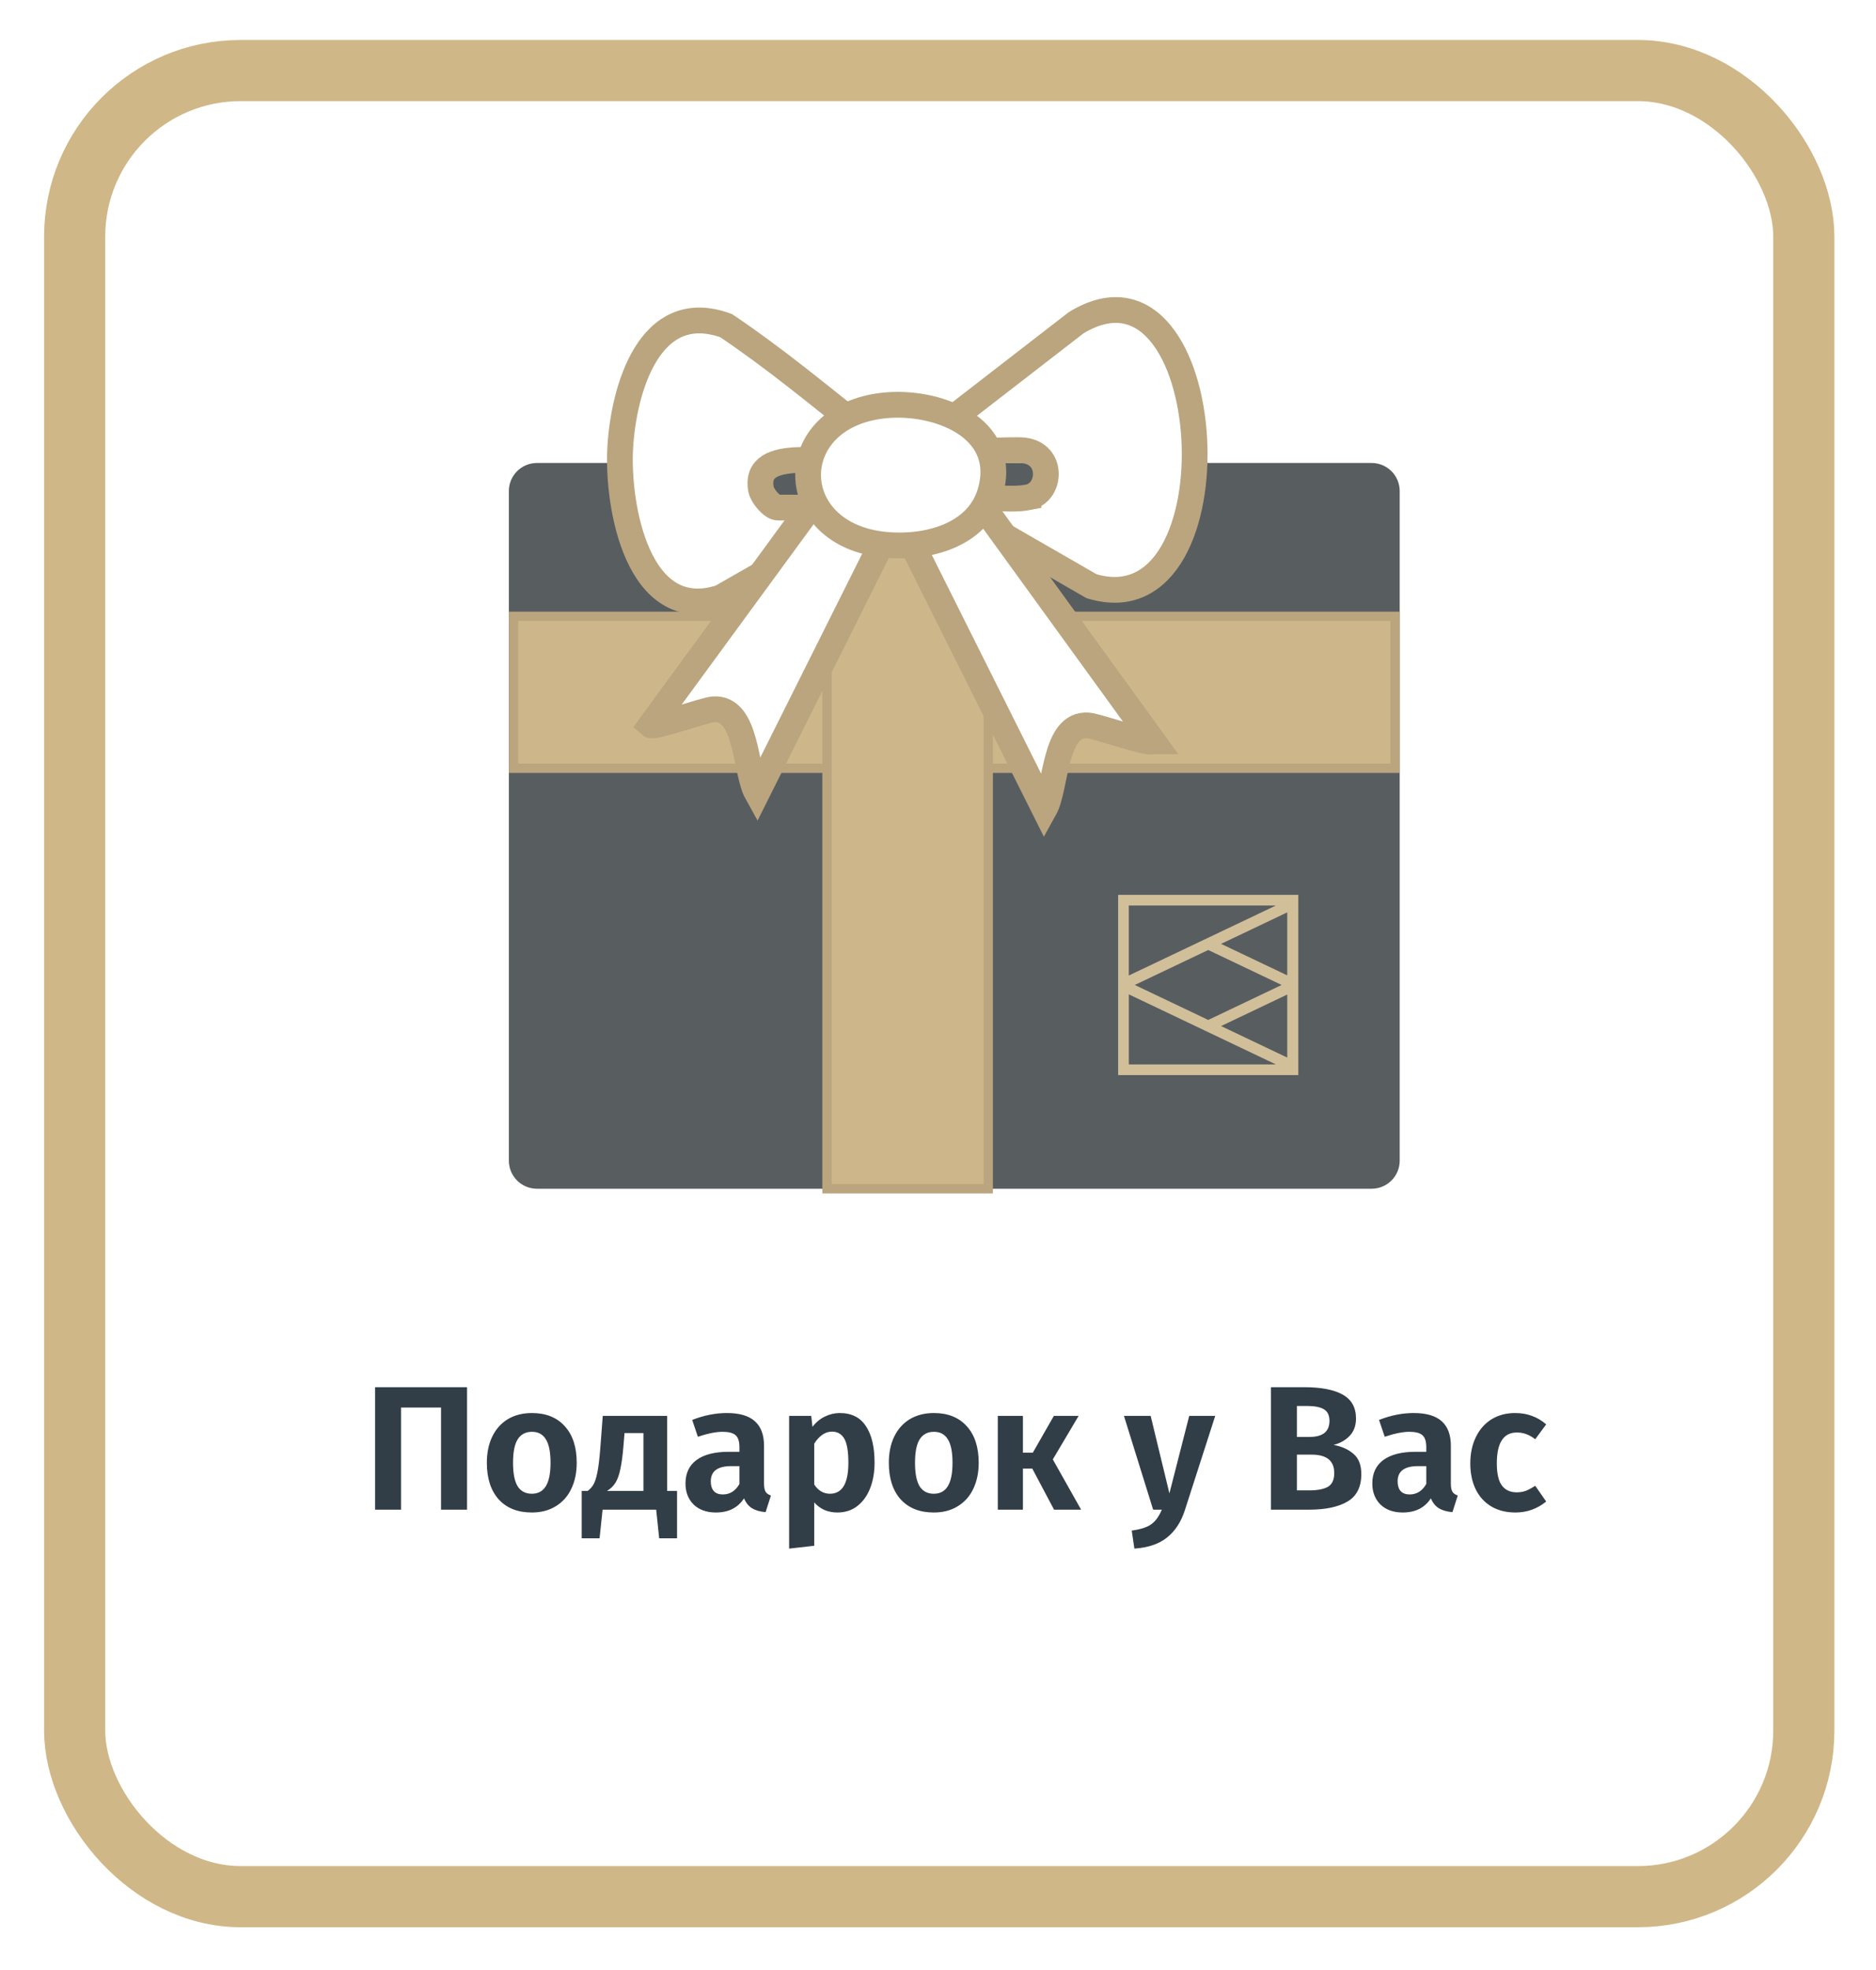
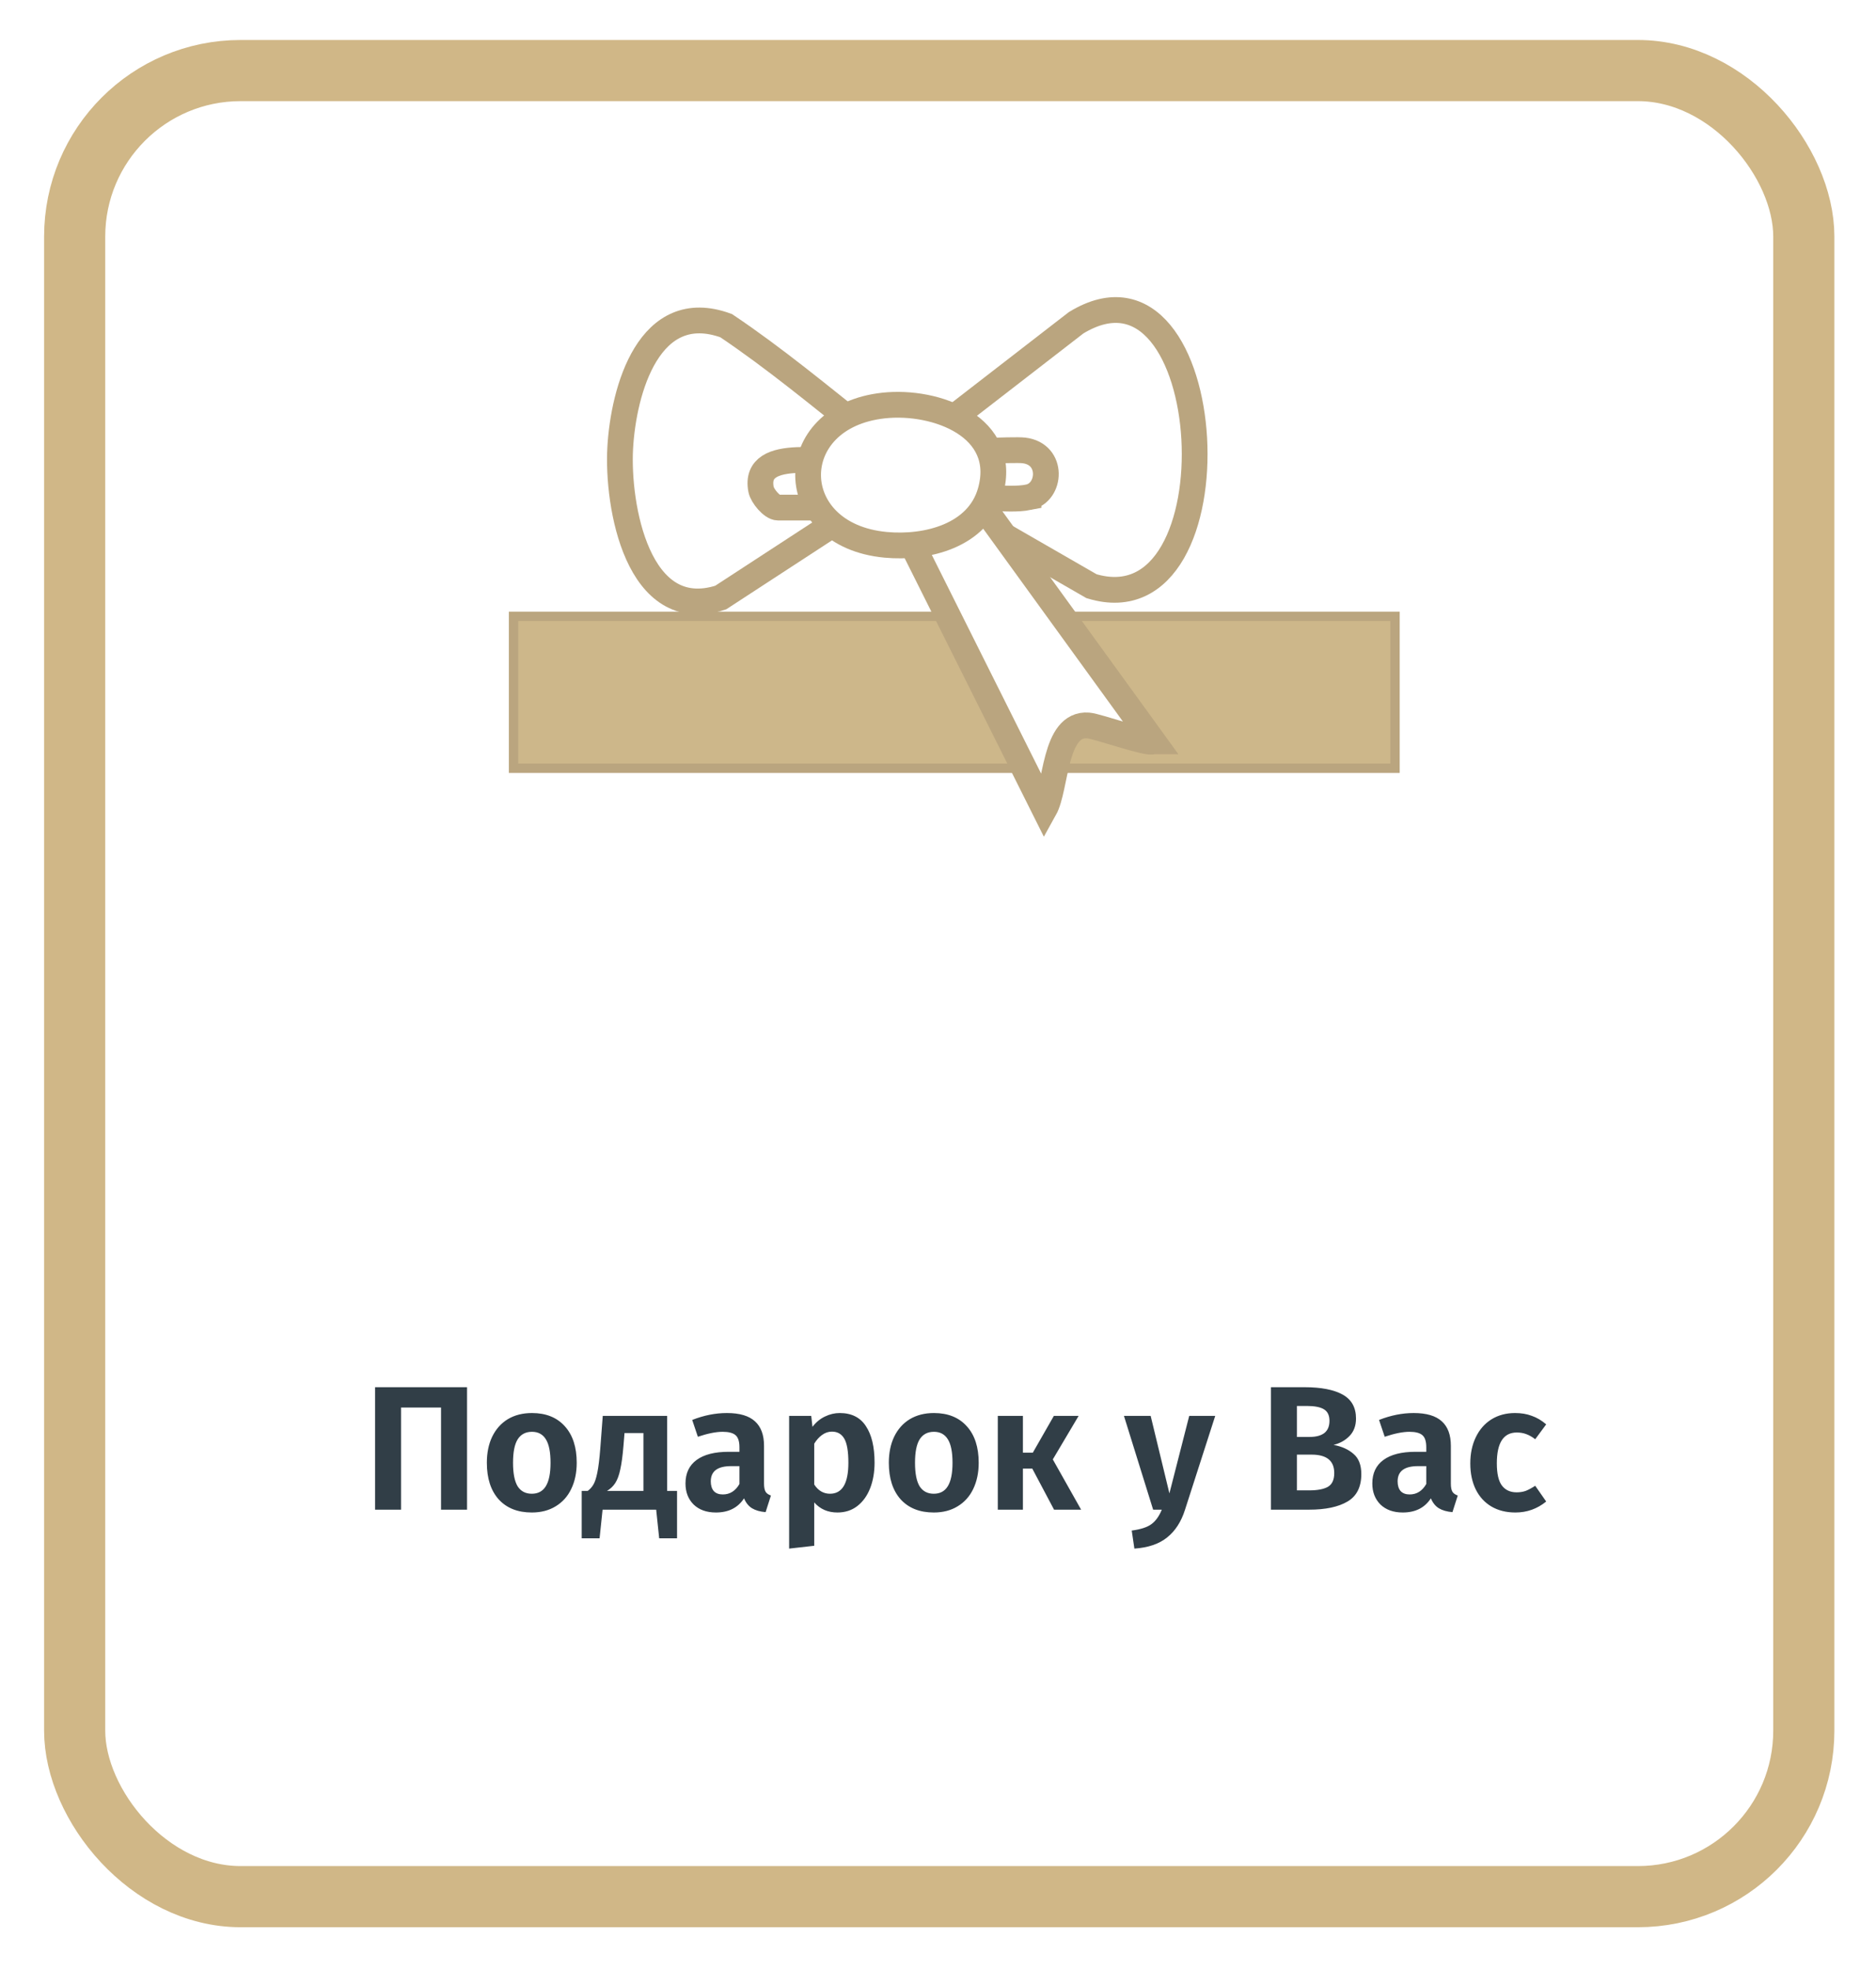
<svg xmlns="http://www.w3.org/2000/svg" width="201" height="211" viewBox="0 0 201 211" fill="none">
  <g filter="url(#filter0_d_3154_2296)">
    <rect x="11" y="9.557" width="185.265" height="195.557" rx="17.778" fill="white" stroke="#D0B787" stroke-width="6.55" />
-     <path d="M149.957 51.581H60.53C58.867 51.581 57.52 52.929 57.52 54.592V126.293C57.52 127.956 58.867 129.304 60.53 129.304H149.957C151.62 129.304 152.968 127.956 152.968 126.293V54.592C152.968 52.929 151.62 51.581 149.957 51.581Z" fill="#585D60" />
    <path d="M152.468 68.005H58.023V84.273H152.468V68.005Z" fill="#CDB78A" />
    <path d="M151.964 68.507V83.771H58.523V68.507H151.964ZM152.968 67.503H57.52V84.775H152.968V67.503Z" fill="#BAA57F" />
    <path d="M113.197 55.249C115.603 54.77 115.912 50.618 112.703 50.236C111.501 50.093 104.86 50.517 104.569 50.231C104.468 50.133 104.019 47.795 104.172 47.489L118.298 36.565C133.738 27.156 136.056 69.651 119.948 64.776L104.724 56.014L104.559 55.252C107.067 54.906 110.856 55.718 113.197 55.252V55.249Z" fill="white" stroke="#BAA57F" stroke-width="2.76" stroke-miterlimit="10" />
-     <path d="M95.004 56.356L94.843 57.633L80.223 65.99C71.291 68.891 69.106 56.107 69.452 49.961C69.801 43.766 72.556 33.863 80.803 36.876C85.986 40.356 90.831 44.38 95.724 48.269L94.993 51.338C92.379 51.882 83.61 49.572 84.541 54.419C84.674 55.109 85.713 56.358 86.365 56.358H95.004V56.356Z" fill="white" stroke="#BAA57F" stroke-width="2.76" stroke-miterlimit="10" />
-     <path d="M108.881 51.581H91.609V129.304H108.881V51.581Z" fill="#CDB78A" stroke="#BAA57F" stroke-width="1.004" stroke-miterlimit="10" />
+     <path d="M95.004 56.356L80.223 65.99C71.291 68.891 69.106 56.107 69.452 49.961C69.801 43.766 72.556 33.863 80.803 36.876C85.986 40.356 90.831 44.38 95.724 48.269L94.993 51.338C92.379 51.882 83.61 49.572 84.541 54.419C84.674 55.109 85.713 56.358 86.365 56.358H95.004V56.356Z" fill="white" stroke="#BAA57F" stroke-width="2.76" stroke-miterlimit="10" />
    <path d="M126.552 81.39C126.09 81.741 120.631 79.772 119.595 79.691C115.899 79.4 116.21 86.323 114.91 88.653L99.508 57.856C101.199 57.645 103.158 56.953 104.598 56.057C105.206 55.681 106.566 54.21 107.027 54.456L126.554 81.39H126.552Z" fill="white" stroke="#BAA57F" stroke-width="2.76" stroke-miterlimit="10" />
-     <path d="M99.504 56.127L84.102 86.925C82.802 84.594 83.111 77.672 79.417 77.963C78.441 78.041 73.06 79.968 72.711 79.664L92.236 52.989L92.597 52.883C94.524 54.584 96.92 55.824 99.507 56.13L99.504 56.127Z" fill="white" stroke="#BAA57F" stroke-width="2.76" stroke-miterlimit="10" />
    <path d="M97.679 45.427C103.301 44.817 111.054 47.71 109.127 54.622C107.8 59.384 102.268 60.756 97.887 60.345C86.905 59.314 86.793 46.606 97.679 45.427Z" fill="white" stroke="#BAA57F" stroke-width="2.76" stroke-miterlimit="10" />
-     <path d="M122.801 97.829V117.133H142.105V97.829H122.801ZM140.918 106.452L133.83 103.08L140.918 99.708V106.452ZM132.453 103.737L140.318 107.481L132.453 111.227L124.587 107.481L132.453 103.737ZM140.918 108.507V115.256L133.83 111.882L140.918 108.507ZM139.699 98.973L123.942 106.47V98.973H139.699ZM123.945 115.989V108.487L139.701 115.989H123.945Z" fill="#D0BF99" />
    <path d="M53.041 150.557V163.672H50.254V152.736H45.971V163.672H43.185V150.557H53.041ZM59.996 153.324C61.499 153.324 62.675 153.798 63.521 154.745C64.368 155.68 64.791 156.982 64.791 158.65C64.791 159.711 64.595 160.646 64.203 161.455C63.824 162.251 63.268 162.87 62.536 163.312C61.815 163.754 60.962 163.975 59.977 163.975C58.473 163.975 57.292 163.508 56.433 162.573C55.586 161.625 55.163 160.317 55.163 158.65C55.163 157.588 55.352 156.66 55.732 155.864C56.123 155.055 56.679 154.43 57.399 153.987C58.132 153.545 58.998 153.324 59.996 153.324ZM59.996 155.333C59.314 155.333 58.802 155.605 58.461 156.148C58.132 156.679 57.968 157.512 57.968 158.65C57.968 159.787 58.132 160.627 58.461 161.17C58.802 161.701 59.307 161.966 59.977 161.966C60.647 161.966 61.146 161.701 61.474 161.17C61.815 160.627 61.986 159.787 61.986 158.65C61.986 157.512 61.822 156.679 61.493 156.148C61.165 155.605 60.666 155.333 59.996 155.333ZM75.541 161.663V166.742H73.627L73.305 163.672H67.562L67.24 166.742H65.326V161.663H65.97C66.21 161.486 66.406 161.271 66.558 161.019C66.722 160.766 66.867 160.336 66.994 159.73C67.12 159.123 67.227 158.252 67.316 157.114L67.581 153.627H74.48V161.663H75.541ZM71.94 155.466H69.912L69.799 156.849C69.71 157.91 69.597 158.751 69.457 159.37C69.331 159.976 69.154 160.456 68.927 160.81C68.712 161.151 68.415 161.436 68.036 161.663H71.94V155.466ZM84.86 160.886C84.86 161.278 84.916 161.568 85.03 161.758C85.144 161.935 85.334 162.067 85.599 162.156L85.03 163.937C84.436 163.887 83.95 163.748 83.571 163.52C83.204 163.293 82.92 162.939 82.718 162.459C82.061 163.47 81.056 163.975 79.704 163.975C78.706 163.975 77.91 163.691 77.317 163.122C76.735 162.541 76.445 161.789 76.445 160.867C76.445 159.768 76.843 158.928 77.639 158.346C78.435 157.765 79.578 157.475 81.069 157.475H82.225V156.982C82.225 156.363 82.086 155.933 81.808 155.693C81.53 155.453 81.069 155.333 80.425 155.333C79.717 155.333 78.833 155.51 77.771 155.864L77.165 154.063C78.416 153.57 79.654 153.324 80.88 153.324C82.244 153.324 83.249 153.621 83.893 154.215C84.537 154.796 84.86 155.668 84.86 156.83V160.886ZM80.444 162.042C81.202 162.042 81.796 161.669 82.225 160.924V159.01H81.335C79.881 159.01 79.155 159.553 79.155 160.64C79.155 161.082 79.262 161.429 79.477 161.682C79.704 161.922 80.027 162.042 80.444 162.042ZM92.969 153.324C94.233 153.324 95.168 153.791 95.774 154.726C96.393 155.649 96.703 156.95 96.703 158.631C96.703 159.654 96.545 160.57 96.229 161.379C95.913 162.187 95.452 162.826 94.845 163.293C94.251 163.748 93.544 163.975 92.723 163.975C91.699 163.975 90.872 163.615 90.24 162.895V167.538L87.549 167.842V153.627H89.918L90.05 154.802C90.429 154.309 90.872 153.943 91.377 153.703C91.895 153.45 92.426 153.324 92.969 153.324ZM91.927 161.966C93.241 161.966 93.898 160.861 93.898 158.65C93.898 157.437 93.752 156.577 93.462 156.072C93.171 155.567 92.729 155.314 92.135 155.314C91.756 155.314 91.402 155.434 91.074 155.674C90.758 155.902 90.48 156.211 90.24 156.603V160.981C90.669 161.638 91.232 161.966 91.927 161.966ZM103.065 153.324C104.569 153.324 105.744 153.798 106.59 154.745C107.437 155.68 107.86 156.982 107.86 158.65C107.86 159.711 107.664 160.646 107.273 161.455C106.894 162.251 106.338 162.87 105.605 163.312C104.885 163.754 104.032 163.975 103.046 163.975C101.543 163.975 100.361 163.508 99.502 162.573C98.656 161.625 98.232 160.317 98.232 158.65C98.232 157.588 98.422 156.66 98.801 155.864C99.192 155.055 99.749 154.43 100.469 153.987C101.202 153.545 102.067 153.324 103.065 153.324ZM103.065 155.333C102.383 155.333 101.871 155.605 101.53 156.148C101.202 156.679 101.037 157.512 101.037 158.65C101.037 159.787 101.202 160.627 101.53 161.17C101.871 161.701 102.377 161.966 103.046 161.966C103.716 161.966 104.215 161.701 104.544 161.17C104.885 160.627 105.055 159.787 105.055 158.65C105.055 157.512 104.891 156.679 104.562 156.148C104.234 155.605 103.735 155.333 103.065 155.333ZM118.568 153.627L115.801 158.29L118.834 163.672H115.934L113.603 159.275H112.598V163.672H109.907V153.627H112.598V157.569H113.659L115.915 153.627H118.568ZM129.962 163.691C129.557 164.967 128.919 165.953 128.048 166.648C127.188 167.343 126.02 167.741 124.541 167.842L124.257 165.909C125.217 165.782 125.919 165.555 126.361 165.226C126.816 164.898 127.188 164.38 127.479 163.672H126.55L123.423 153.627H126.285L128.294 161.928L130.417 153.627H133.203L129.962 163.691ZM145.879 156.735C146.764 156.9 147.478 157.222 148.021 157.702C148.577 158.17 148.855 158.89 148.855 159.863C148.855 161.24 148.362 162.219 147.377 162.8C146.391 163.382 145.02 163.672 143.264 163.672H139.17V150.557H142.752C144.546 150.557 145.917 150.822 146.865 151.353C147.813 151.884 148.286 152.736 148.286 153.911C148.286 154.682 148.053 155.308 147.585 155.788C147.13 156.255 146.562 156.571 145.879 156.735ZM141.956 152.566V155.883H143.321C144.003 155.883 144.527 155.744 144.894 155.466C145.26 155.175 145.443 154.739 145.443 154.158C145.443 153.577 145.248 153.166 144.856 152.926C144.464 152.686 143.851 152.566 143.017 152.566H141.956ZM143.283 161.606C144.155 161.606 144.818 161.48 145.273 161.227C145.728 160.962 145.955 160.469 145.955 159.749C145.955 158.435 145.147 157.778 143.529 157.778H141.956V161.606H143.283ZM158.449 160.886C158.449 161.278 158.506 161.568 158.62 161.758C158.734 161.935 158.923 162.067 159.189 162.156L158.62 163.937C158.026 163.887 157.54 163.748 157.161 163.52C156.794 163.293 156.51 162.939 156.308 162.459C155.651 163.47 154.646 163.975 153.294 163.975C152.296 163.975 151.5 163.691 150.906 163.122C150.325 162.541 150.034 161.789 150.034 160.867C150.034 159.768 150.432 158.928 151.228 158.346C152.024 157.765 153.168 157.475 154.659 157.475H155.815V156.982C155.815 156.363 155.676 155.933 155.398 155.693C155.12 155.453 154.659 155.333 154.015 155.333C153.307 155.333 152.422 155.51 151.361 155.864L150.755 154.063C152.006 153.57 153.244 153.324 154.469 153.324C155.834 153.324 156.838 153.621 157.483 154.215C158.127 154.796 158.449 155.668 158.449 156.83V160.886ZM154.033 162.042C154.792 162.042 155.385 161.669 155.815 160.924V159.01H154.924C153.471 159.01 152.745 159.553 152.745 160.64C152.745 161.082 152.852 161.429 153.067 161.682C153.294 161.922 153.617 162.042 154.033 162.042ZM165.327 153.324C165.997 153.324 166.597 153.425 167.127 153.627C167.671 153.817 168.182 154.12 168.663 154.537L167.488 156.129C167.159 155.876 166.837 155.693 166.521 155.579C166.218 155.466 165.883 155.409 165.516 155.409C164.089 155.409 163.375 156.508 163.375 158.707C163.375 159.818 163.558 160.614 163.924 161.095C164.291 161.575 164.815 161.815 165.497 161.815C165.851 161.815 166.173 161.764 166.464 161.663C166.755 161.549 167.096 161.366 167.488 161.114L168.663 162.8C167.702 163.584 166.603 163.975 165.365 163.975C164.379 163.975 163.52 163.761 162.787 163.331C162.067 162.901 161.511 162.295 161.119 161.512C160.728 160.715 160.532 159.787 160.532 158.725C160.532 157.664 160.728 156.729 161.119 155.92C161.511 155.099 162.067 154.461 162.787 154.006C163.52 153.551 164.367 153.324 165.327 153.324Z" fill="#313E47" />
  </g>
  <defs>
    <filter id="filter0_d_3154_2296" x="0.727" y="0.282" width="199.812" height="210.107" filterUnits="userSpaceOnUse" color-interpolation-filters="sRGB">
      <feFlood flood-opacity="0" result="BackgroundImageFix" />
      <feColorMatrix in="SourceAlpha" type="matrix" values="0 0 0 0 0 0 0 0 0 0 0 0 0 0 0 0 0 0 127 0" result="hardAlpha" />
      <feOffset dx="-3" dy="-2" />
      <feGaussianBlur stdDeviation="2" />
      <feComposite in2="hardAlpha" operator="out" />
      <feColorMatrix type="matrix" values="0 0 0 0 0 0 0 0 0 0 0 0 0 0 0 0 0 0 0.25 0" />
      <feBlend mode="normal" in2="BackgroundImageFix" result="effect1_dropShadow_3154_2296" />
      <feBlend mode="normal" in="SourceGraphic" in2="effect1_dropShadow_3154_2296" result="shape" />
    </filter>
  </defs>
</svg>